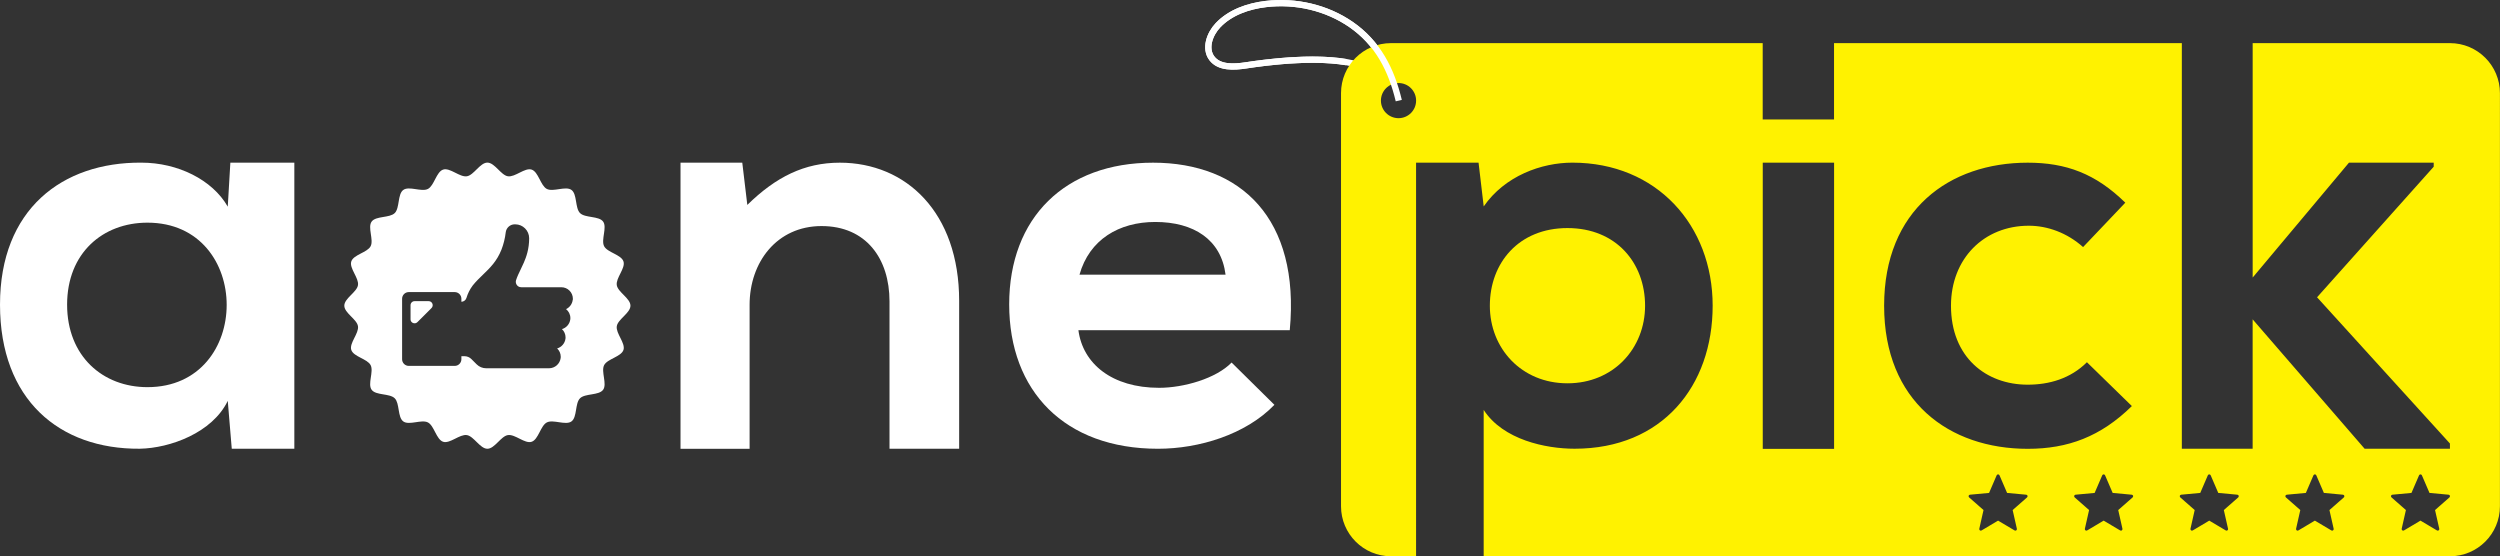
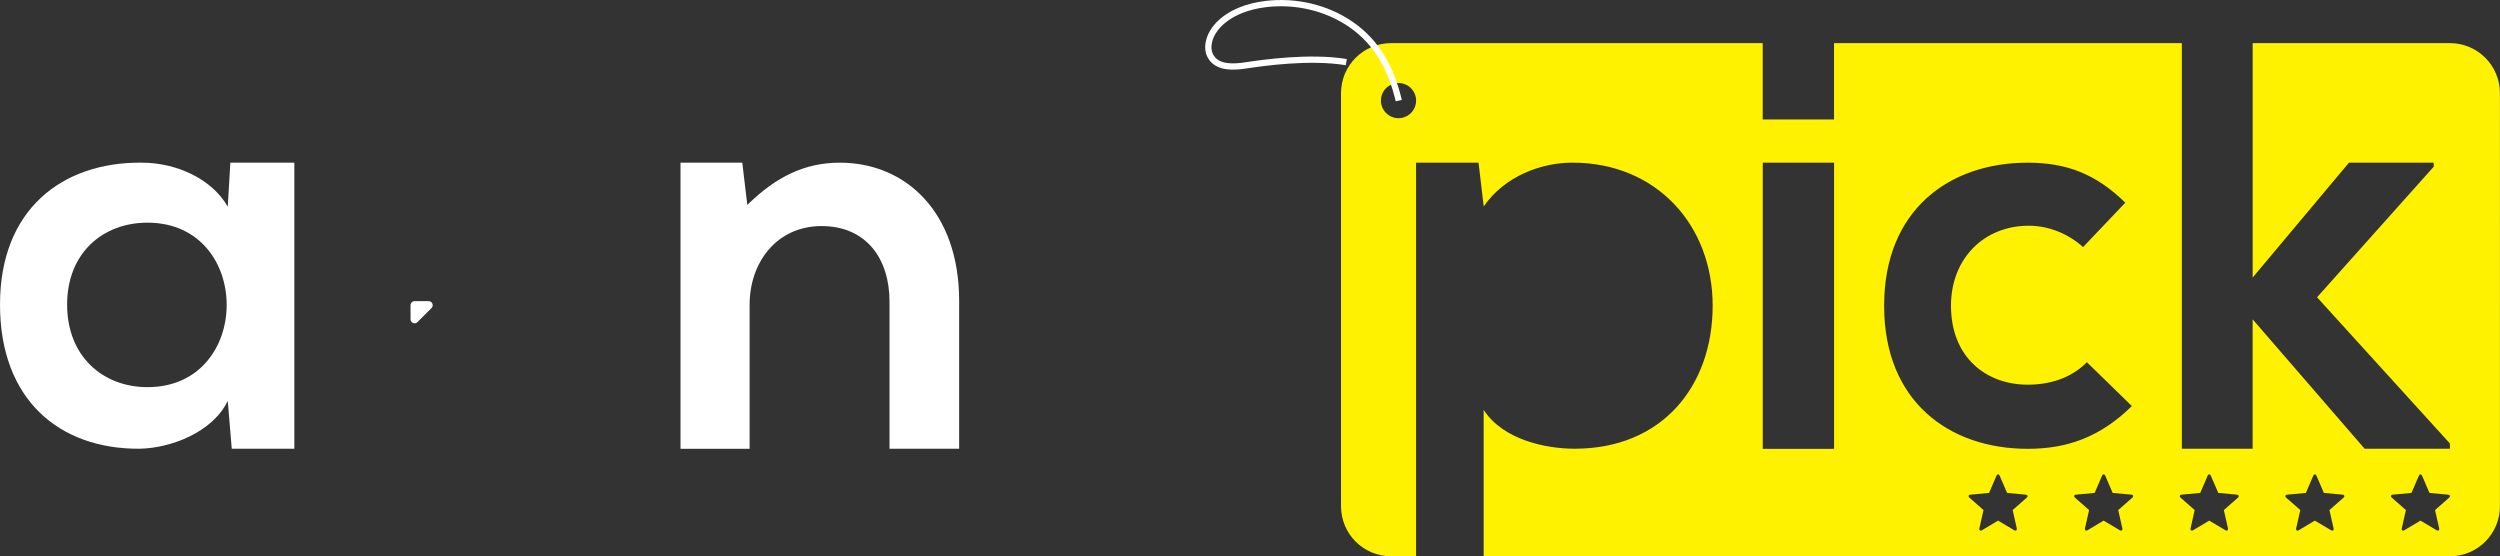
<svg xmlns="http://www.w3.org/2000/svg" id="b" viewBox="0 0 799.43 177.88">
  <rect x="0" y="0" width="799.43" height="177.88" fill="#333333" stroke="none" />
  <g id="c">
-     <path d="M436.74,21.48c1.44-1.42,3.05-2.65,4.8-3.67-2.38-3.79-5.45-7.15-9.47-9.94-7.86-5.45-17.79-7.72-27.29-6.58-5.66.68-11.4,2.66-15.32,6.8-2.67,2.82-4.29,7.43-1.95,10.54,2.35,3.13,7.05,2.86,10.92,2.27,5.99-.9,25.23-3.68,37.16.17.39.13.76.26,1.13.4Z" style="fill:none; stroke:#fff; stroke-miterlimit:10; stroke-width:2px;" />
    <path d="M783.43,13.79h-63.09v74.96l30.8-36.74h27.09v1.3l-37.3,41.75,42.49,46.76v1.67h-27.28l-35.81-41.38v41.38h-22.64V13.79h-111.22v24.41h-22.81V13.79h-118.84c-8.84,0-16,7.16-16,16v132.09c0,8.84,7.16,16,16,16h8V52.01s19.98,0,19.98,0l1.65,14c6.74-9.75,18.44-14,28.36-14,26.95,0,44.85,20.03,44.85,45.74s-16.13,45.74-44.14,45.74c-9.22,0-22.87-2.84-29.08-12.41v46.8h308.97c8.84,0,16-7.16,16-16V29.79c0-8.84-7.16-16-16-16ZM447.21,37.79c-3.11,0-5.63-2.52-5.63-5.62s2.52-5.62,5.63-5.62,5.62,2.52,5.62,5.62-2.52,5.62-5.62,5.62ZM563.68,143.53V52.01s22.81,0,22.81,0v91.52s-22.81,0-22.81,0ZM648.2,159.05l-4.61,4.05,1.35,5.99c.09.42-.36.75-.73.53l-5.28-3.14-5.28,3.14c-.37.22-.82-.11-.73-.53l1.35-5.99-4.61-4.05c-.32-.28-.15-.82.28-.86l6.11-.57,2.43-5.64c.17-.39.73-.39.9,0l2.43,5.64,6.11.57c.43.04.6.57.28.86ZM602.49,97.76c0-30.67,20.86-45.74,45.92-45.74,12.27,0,21.73,3.51,31.2,12.79l-13.5,14.2c-5.08-4.56-11.39-6.83-17.35-6.83-14.37,0-24.89,10.52-24.89,25.59,0,16.47,11.22,25.24,24.54,25.24,6.84,0,13.67-1.93,18.93-7.18l14.37,14.02c-9.99,9.81-20.51,13.67-33.3,13.67-25.06,0-45.92-15.07-45.92-45.74ZM681.96,159.05l-4.61,4.05,1.35,5.99c.09.42-.36.75-.73.53l-5.28-3.14-5.28,3.14c-.37.22-.82-.11-.73-.53l1.35-5.99-4.61-4.05c-.32-.28-.15-.82.28-.86l6.11-.57,2.43-5.64c.17-.39.73-.39.9,0l2.43,5.64,6.11.57c.43.04.6.57.28.86ZM715.73,159.05l-4.61,4.05,1.35,5.99c.09.42-.36.75-.73.53l-5.28-3.14-5.28,3.14c-.37.22-.82-.11-.73-.53l1.35-5.99-4.61-4.05c-.32-.28-.15-.82.28-.86l6.11-.57,2.43-5.64c.17-.39.73-.39.9,0l2.43,5.64,6.11.57c.43.04.6.57.28.86ZM749.5,159.05l-4.61,4.05,1.35,5.99c.09.42-.36.75-.73.53l-5.28-3.14-5.28,3.14c-.37.22-.82-.11-.73-.53l1.35-5.99-4.61-4.05c-.32-.28-.15-.82.28-.86l6.11-.57,2.43-5.64c.17-.39.73-.39.9,0l2.43,5.64,6.11.57c.43.04.6.57.28.86ZM783.27,159.05l-4.61,4.05,1.35,5.99c.09.42-.36.75-.73.53l-5.28-3.14-5.28,3.14c-.37.22-.82-.11-.73-.53l1.35-5.99-4.61-4.05c-.32-.28-.15-.82.28-.86l6.11-.57,2.43-5.64c.17-.39.73-.39.9,0l2.43,5.64,6.11.57c.43.04.6.57.28.86Z" style="fill:#fff200; stroke-width:0px;" />
-     <path d="M501.23,122.57c14.71,0,24.82-11.17,24.82-24.82s-9.22-24.82-24.82-24.82-24.82,11.17-24.82,24.82,10.11,24.82,24.82,24.82Z" style="fill:#fff200; stroke-width:0px;" />
    <path d="M73.66,52.01h20.46v91.48s-20.01,0-20.01,0l-1.28-15.3c-4.93,10.2-18.47,15.13-28.15,15.3-25.68.18-44.68-15.65-44.68-46.09s19.88-45.57,45.21-45.39c11.61,0,22.69,5.45,27.62,14.07l.83-14.08ZM21.46,97.41c0,16.53,11.43,26.39,25.69,26.39,33.78,0,33.78-52.6,0-52.6-14.25,0-25.69,9.68-25.69,26.21Z" style="fill:#fff; stroke-width:0px;" />
    <path d="M284.44,143.5v-47.11c0-13.7-7.49-24.1-21.73-24.1s-23.01,11.5-23.01,25.2v46.02h-22.09V52.02s19.75,0,19.75,0l1.61,13.51c9.13-8.95,18.26-13.51,29.58-13.51,21.18,0,38.16,15.89,38.16,44.19v47.29h-22.28Z" style="fill:#fff; stroke-width:0px;" />
-     <path d="M344.84,105.57c1.4,10.71,10.71,18.44,25.81,18.44,7.9,0,18.26-2.99,23.18-8.08l13.69,13.52c-9.13,9.48-24.06,14.05-37.23,14.05-29.85,0-47.58-18.44-47.58-46.18s17.91-45.3,46-45.3,47.06,17.91,43.72,53.56h-67.6ZM391.9,87.84c-1.4-11.24-10.18-16.86-22.48-16.86-11.59,0-21.07,5.62-24.23,16.86h46.71Z" style="fill:#fff; stroke-width:0px;" />
-     <path d="M197.23,104.31c.35-2.23,4.37-4.22,4.37-6.56s-4.02-4.32-4.37-6.56c-.36-2.29,2.84-5.42,2.14-7.58-.71-2.2-5.15-2.85-6.19-4.88-1.05-2.05,1.03-6.02-.32-7.87-1.35-1.86-5.77-1.1-7.39-2.73-1.62-1.62-.87-6.04-2.73-7.39-1.85-1.35-5.82.73-7.87-.32-2.03-1.04-2.68-5.48-4.88-6.19-2.16-.7-5.29,2.5-7.58,2.14-2.23-.35-4.22-4.37-6.56-4.37s-4.32,4.02-6.56,4.37c-2.29.36-5.42-2.85-7.58-2.14-2.2.71-2.85,5.15-4.88,6.19-2.05,1.05-6.02-1.03-7.87.32-1.86,1.35-1.1,5.77-2.73,7.39-1.62,1.62-6.04.87-7.39,2.73-1.35,1.85.73,5.82-.32,7.87-1.04,2.03-5.48,2.68-6.19,4.88-.7,2.16,2.5,5.29,2.14,7.58-.35,2.23-4.37,4.22-4.37,6.56s4.02,4.32,4.37,6.56c.36,2.29-2.84,5.42-2.14,7.58.71,2.2,5.15,2.85,6.19,4.88,1.05,2.05-1.03,6.02.32,7.87,1.35,1.86,5.77,1.1,7.39,2.73,1.62,1.62.87,6.04,2.73,7.39,1.85,1.35,5.82-.73,7.87.32,2.03,1.04,2.68,5.48,4.88,6.19,2.16.7,5.29-2.5,7.58-2.14,2.23.35,4.22,4.37,6.56,4.37s4.32-4.02,6.56-4.37c2.29-.36,5.42,2.85,7.58,2.14,2.2-.71,2.85-5.15,4.88-6.19,2.05-1.05,6.02,1.03,7.87-.32,1.86-1.35,1.1-5.77,2.73-7.39,1.62-1.62,6.04-.87,7.39-2.73,1.35-1.85-.73-5.82.32-7.87,1.04-2.03,5.48-2.68,6.19-4.88.7-2.16-2.5-5.29-2.14-7.58ZM183.14,95.89s0,0,0,.01c-.16,1.32-1,2.41-2.13,2.95.84.67,1.38,1.71,1.38,2.87,0,.12,0,.24-.02.36,0,0,0,0,0,.01-.19,1.53-1.27,2.74-2.67,3.15.71.67,1.15,1.62,1.15,2.66,0,.12,0,.24-.02.36,0,0,0,0,0,.01-.19,1.53-1.27,2.74-2.67,3.15.71.67,1.15,1.62,1.15,2.66,0,.12,0,.24-.02.36,0,0,0,.01,0,.02-.24,1.89-1.84,3.3-3.74,3.3-.02,0-.04,0-.06,0h-20.02c-1.15,0-2.24-.45-3.05-1.26l-1.68-1.68c-.6-.6-1.39-.92-2.23-.92h-.97v.97c0,1.17-.95,2.13-2.13,2.13h-14.7c-1.17,0-2.13-.95-2.13-2.13v-19.34c0-1.17.95-2.13,2.13-2.13h14.7c1.17,0,2.13.95,2.13,2.13v.97c.73-.02,1.37-.49,1.6-1.19.43-1.44,1.1-2.78,2-3.99,0,0,0-.01.01-.02,1.06-1.32,2.21-2.43,3.32-3.5,2.25-2.17,4.38-4.22,5.88-7.96.69-1.79,1.15-3.66,1.37-5.56h0c.18-1.46,1.41-2.55,2.87-2.55h.17c2.45,0,4.45,2,4.45,4.45,0,3.42-.9,5.95-1.69,7.77-.33.77-.68,1.49-1.02,2.19-.58,1.19-1.12,2.32-1.49,3.48-.13.44-.08.91.14,1.32.22.41.59.71,1.03.84.16.05.33.07.51.07h12.82c.98,0,1.9.38,2.6,1.08.69.69,1.08,1.62,1.08,2.6,0,.12,0,.24-.02.36Z" style="fill:#fff; stroke-width:0px;" />
    <path d="M131.28,102.09v-4.5c0-.71.58-1.29,1.29-1.29h4.5c1.15,0,1.73,1.39.91,2.21l-4.5,4.5c-.81.81-2.21.24-2.21-.91Z" style="fill:#fff; stroke-width:0px;" />
    <path d="M447.29,32.17c-2.36-9.85-6.65-18.36-15.21-24.3-7.86-5.45-17.79-7.72-27.29-6.58-5.66.68-11.4,2.66-15.32,6.8-2.67,2.82-4.29,7.43-1.95,10.54,2.35,3.13,7.05,2.86,10.92,2.27,5.2-.78,20.35-2.98,32.07-1.03" style="fill:none; stroke:#fff; stroke-miterlimit:10; stroke-width:2px;" />
  </g>
</svg>